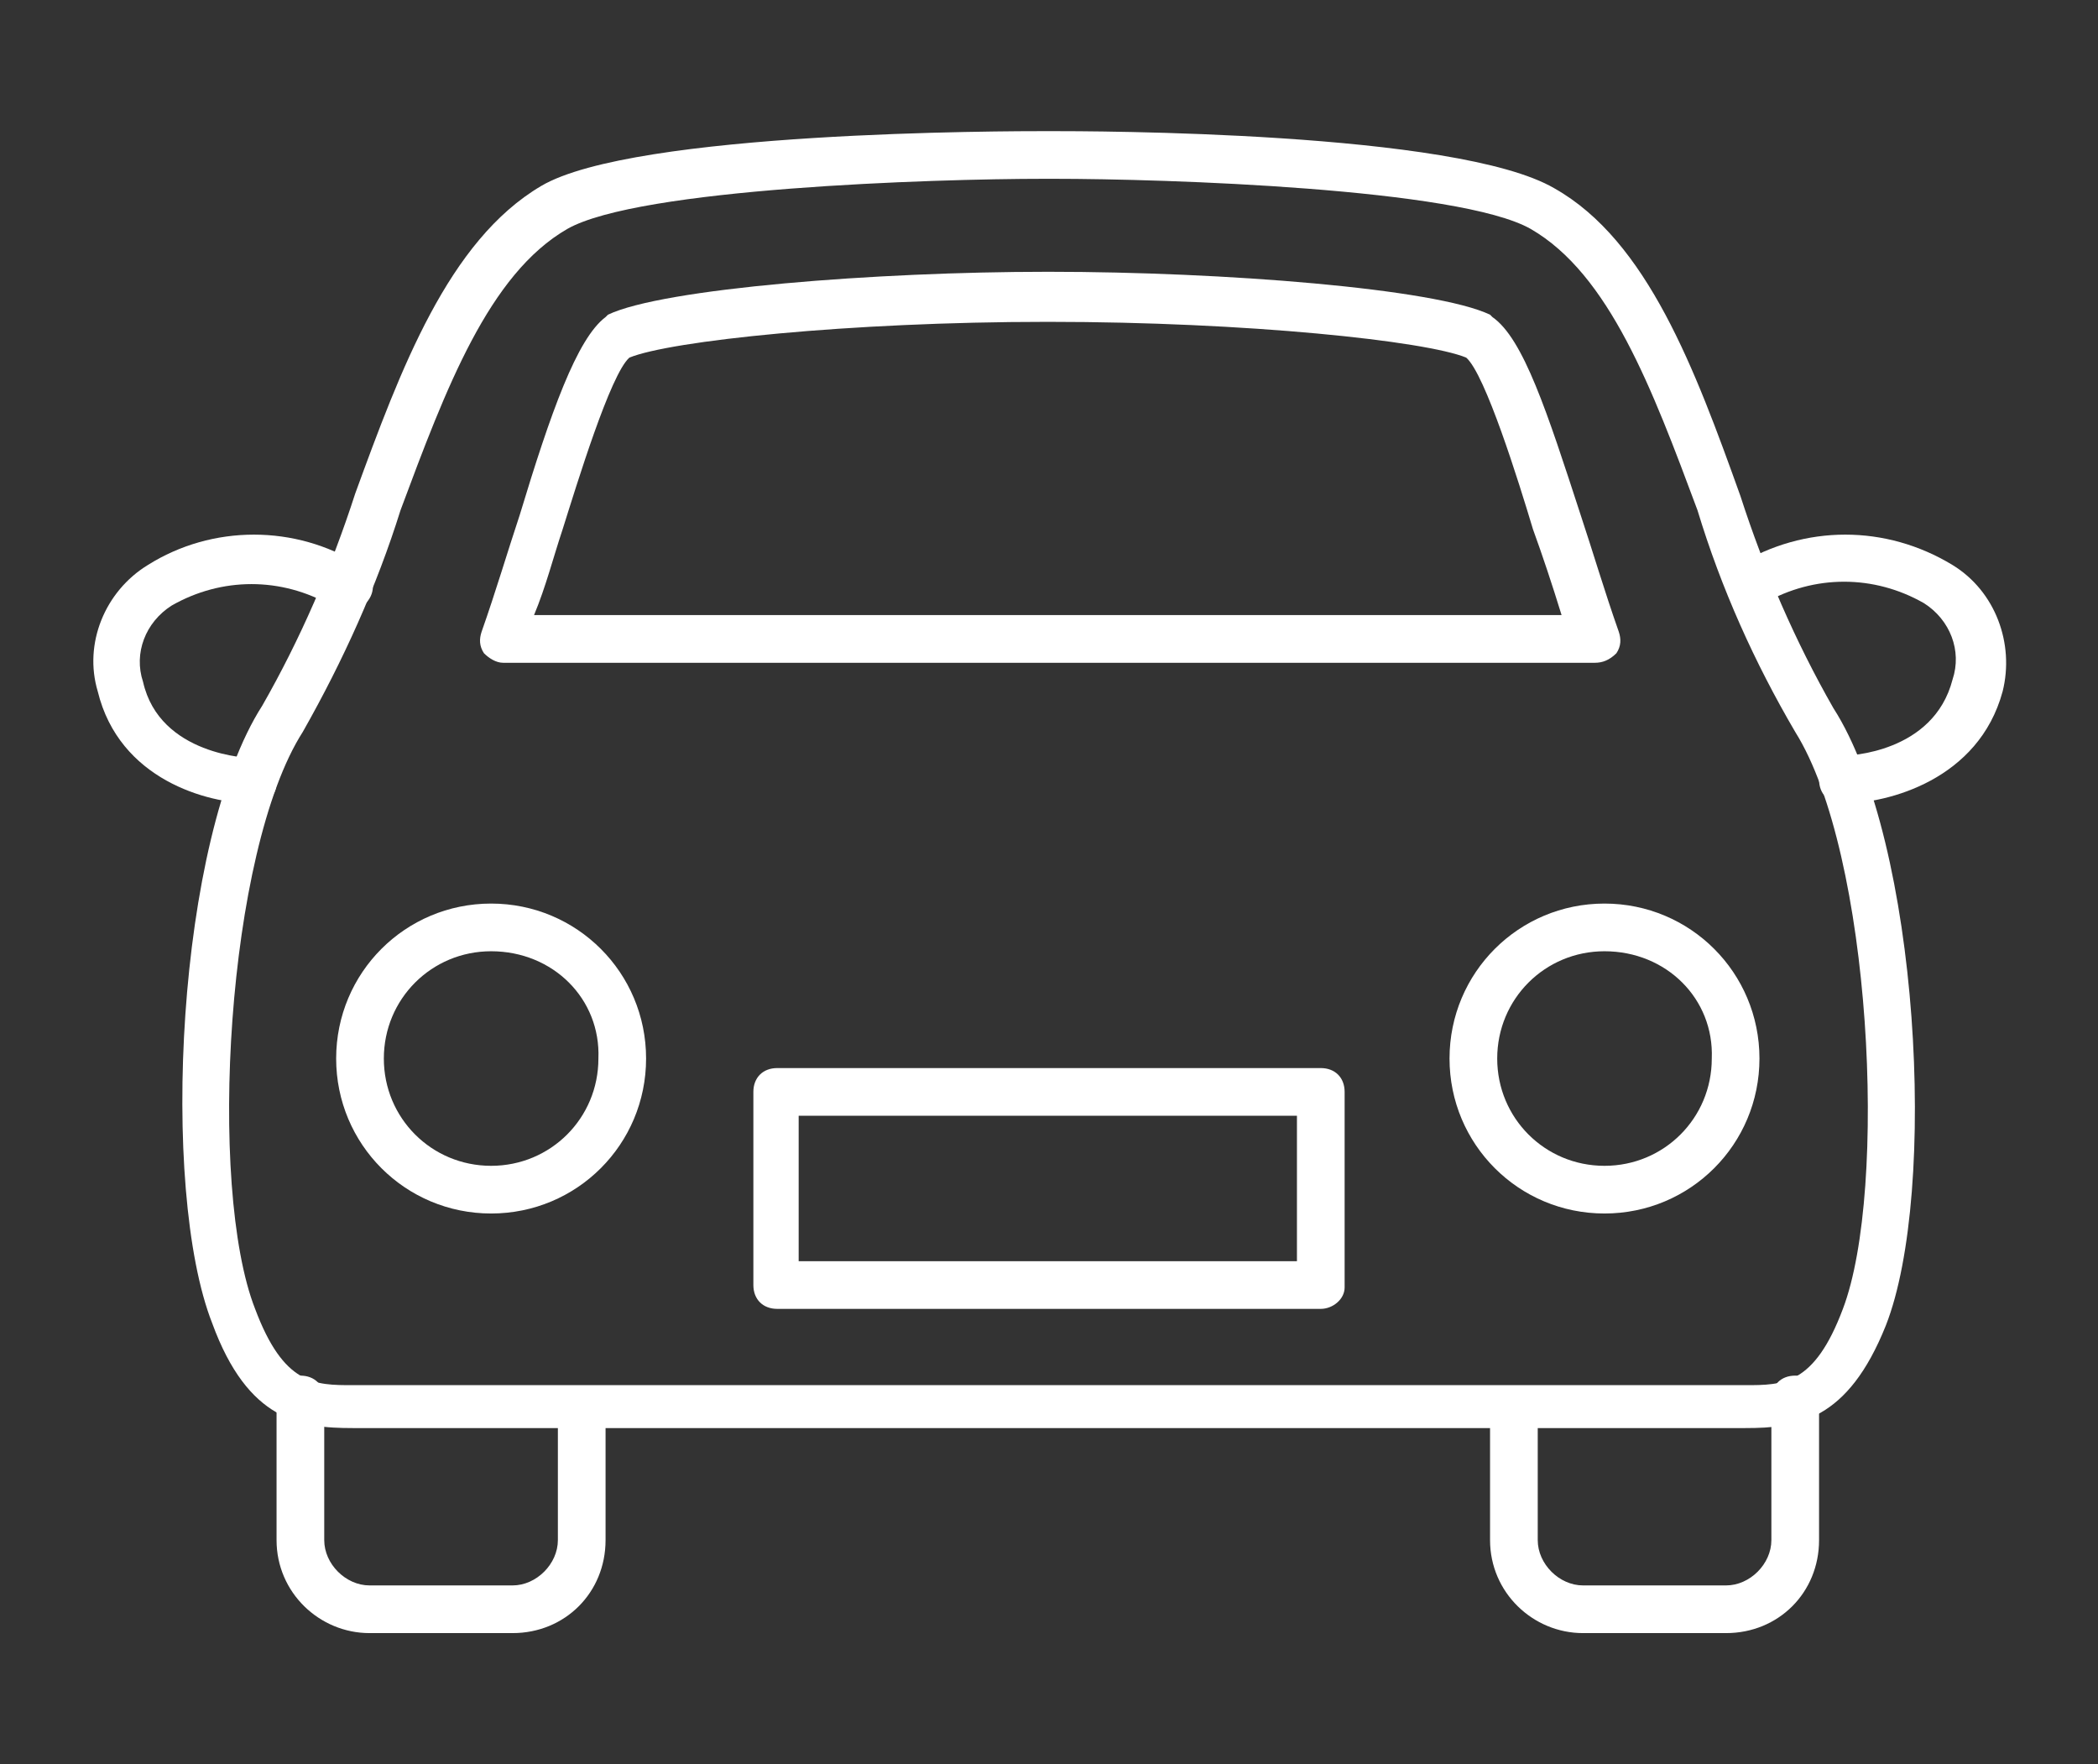
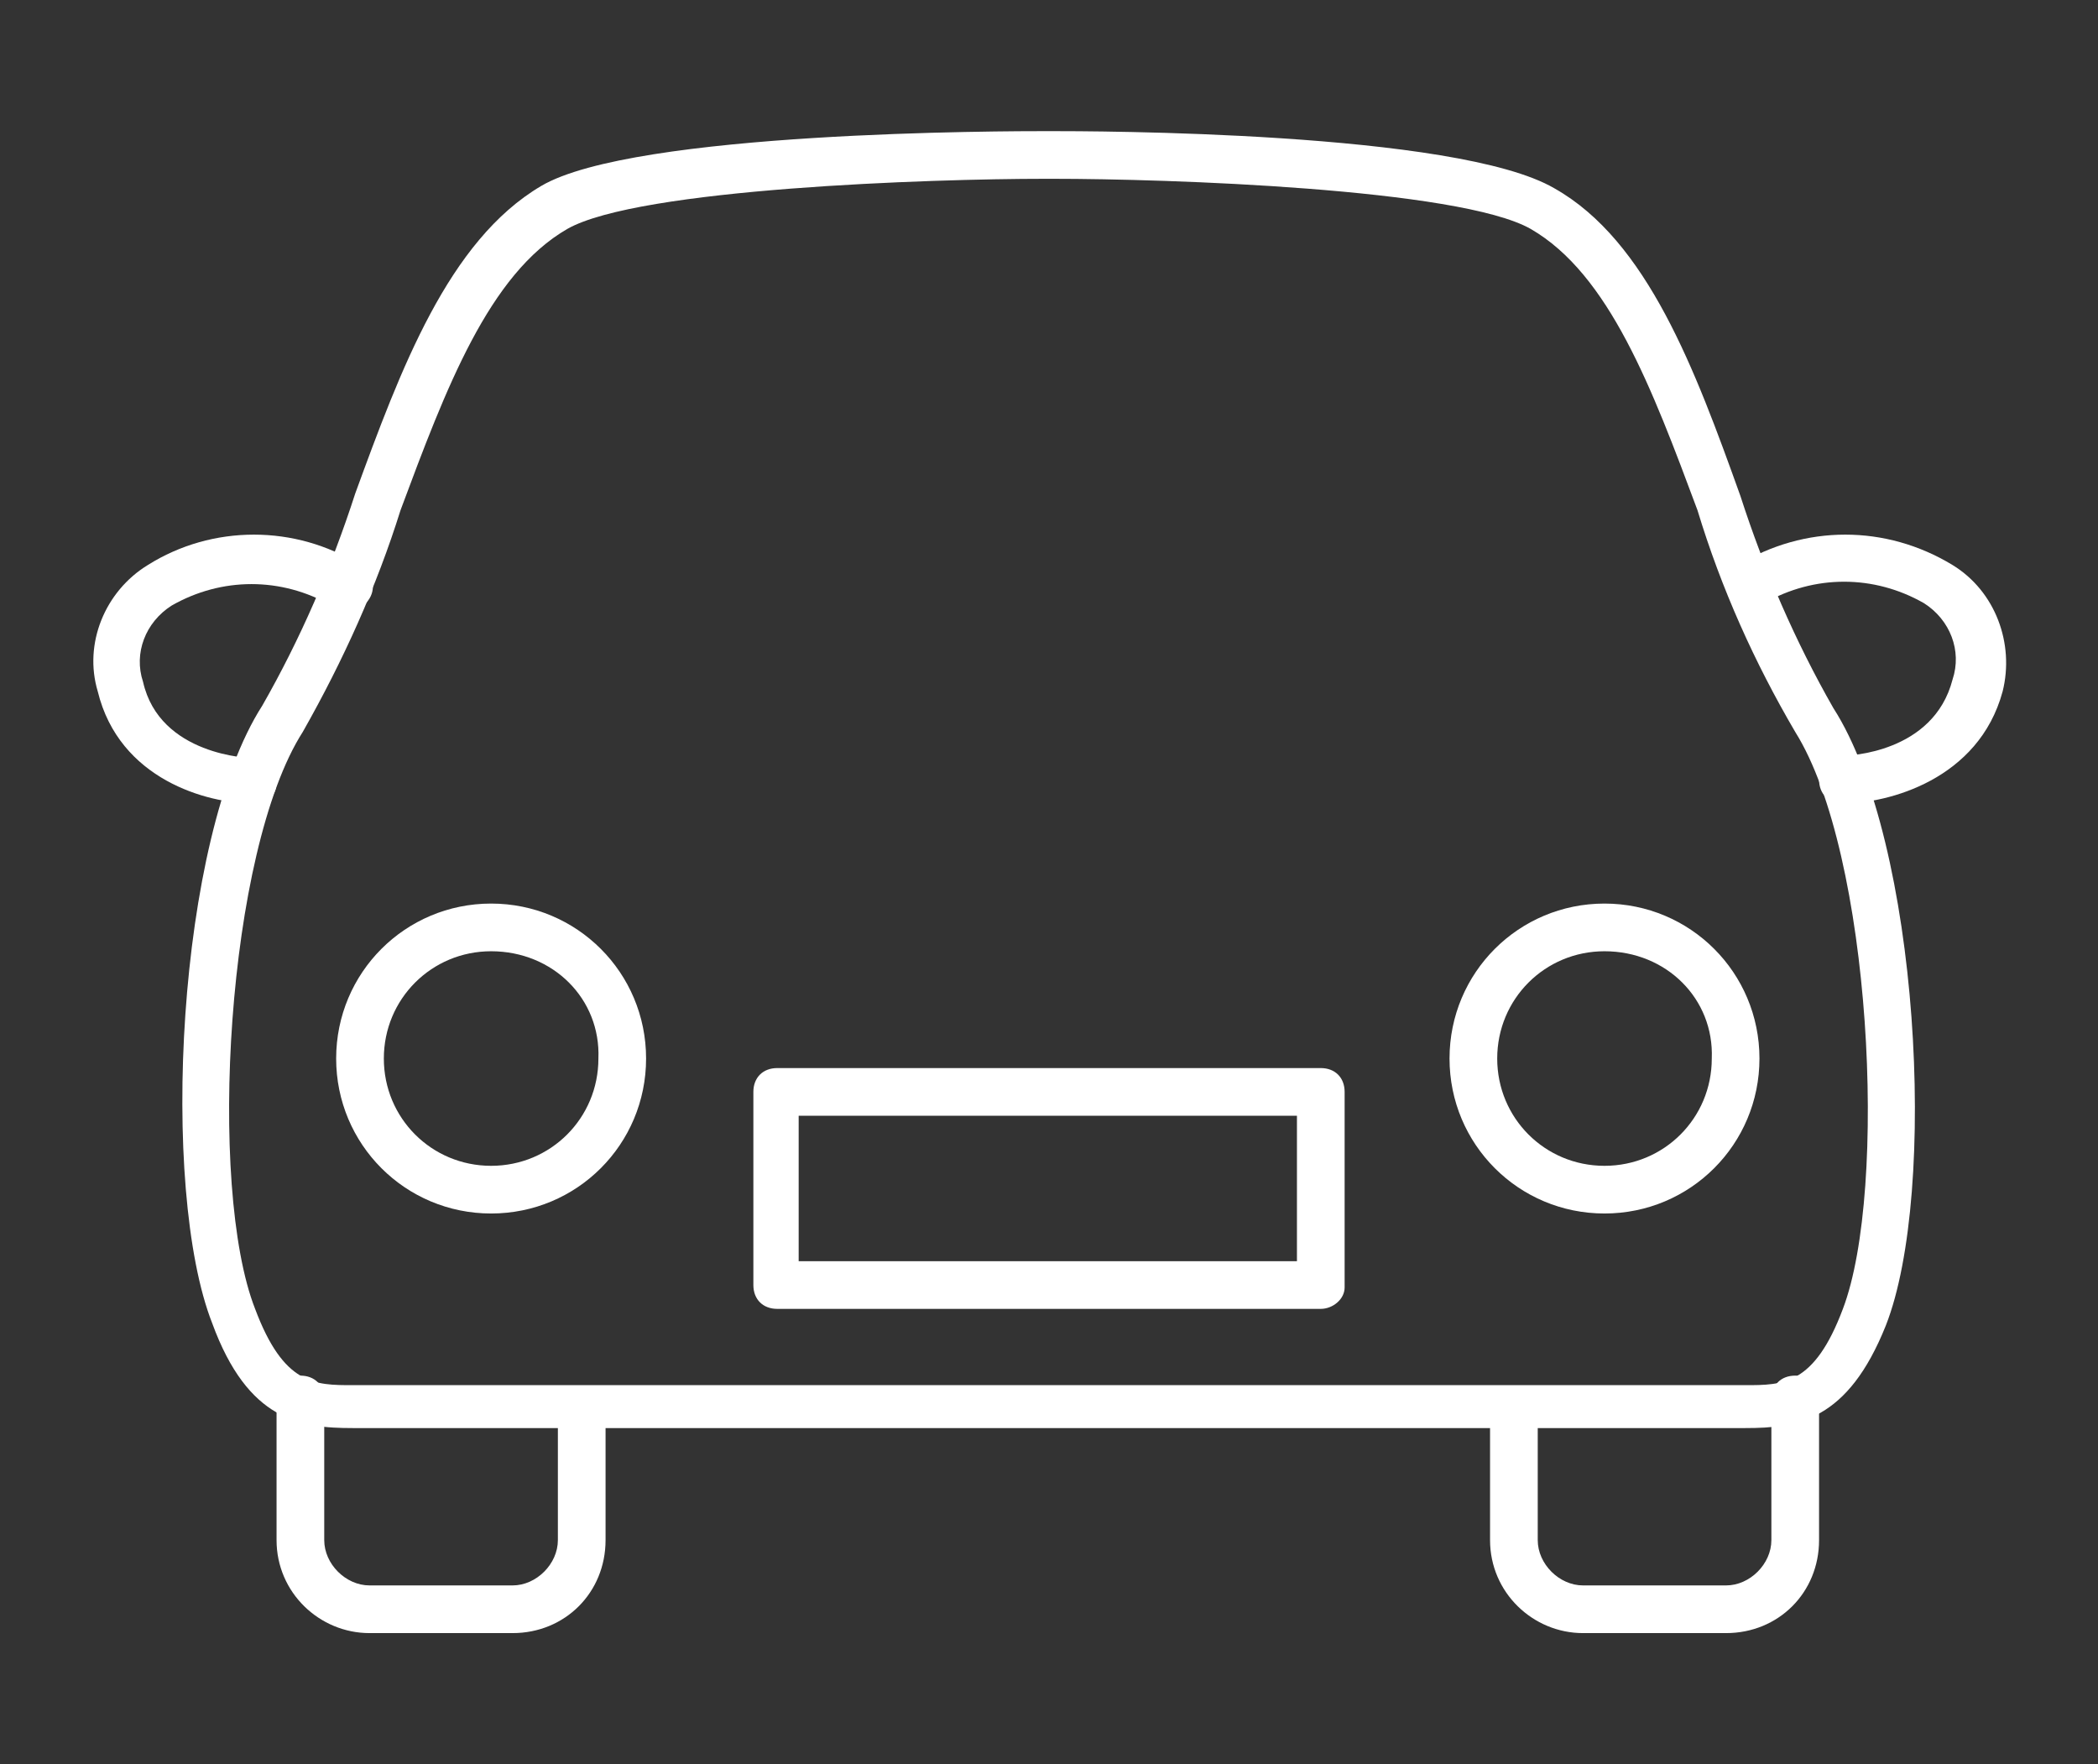
<svg xmlns="http://www.w3.org/2000/svg" version="1.1" id="レイヤー_1" x="0px" y="0px" viewBox="0 0 88 74" style="enable-background:new 0 0 88 74;" xml:space="preserve">
  <rect x="0" y="0" width="88" height="74" fill="#333333" stroke="none" />
  <style type="text/css">
	.st0{fill:#FFFFFF;}
</style>
  <g id="レイヤー_2_1_">
    <g id="レイヤー_1-2">
      <path class="st0" d="M21.5,68.5h-6c-2.1,0-3.9-1.7-3.9-3.9v-5.9c0-0.6,0.4-1,1-1s1,0.4,1,1v5.9c0,1,0.9,1.9,1.9,1.9h0h6    c1,0,1.9-0.9,1.9-1.9l0,0v-5.4c0-0.6,0.4-1,1-1s1,0.4,1,1v5.4C25.4,66.8,23.7,68.5,21.5,68.5C21.5,68.5,21.5,68.5,21.5,68.5z" />
      <path class="st0" d="M72.4,68.5h-6c-2.1,0-3.9-1.7-3.9-3.9v-5.4c0-0.6,0.4-1,1-1c0.6,0,1,0.4,1,1v5.4c0,1,0.9,1.9,1.9,1.9l0,0h6    c1,0,1.9-0.9,1.9-1.9v0v-5.9c0-0.6,0.4-1,1-1s1,0.4,1,1v5.9C76.3,66.8,74.6,68.5,72.4,68.5C72.4,68.5,72.4,68.5,72.4,68.5z" />
      <path class="st0" d="M20.6,50.9c-3.6,0-6.5-2.9-6.5-6.5c0-3.6,2.9-6.5,6.5-6.5s6.5,2.9,6.5,6.5S24.2,50.9,20.6,50.9L20.6,50.9z     M20.6,39.9c-2.5,0-4.5,2-4.5,4.5c0,2.5,2,4.5,4.5,4.5c2.5,0,4.5-2,4.5-4.5c0,0,0,0,0,0C25.2,41.9,23.2,39.9,20.6,39.9    C20.7,39.9,20.6,39.9,20.6,39.9L20.6,39.9z" />
      <path class="st0" d="M67.3,50.9c-3.6,0-6.5-2.9-6.5-6.5s2.9-6.5,6.5-6.5c3.6,0,6.5,2.9,6.5,6.5C73.8,48,70.9,50.9,67.3,50.9    L67.3,50.9z M67.3,39.9c-2.5,0-4.5,2-4.5,4.5c0,2.5,2,4.5,4.5,4.5c2.5,0,4.5-2,4.5-4.5c0,0,0,0,0,0C71.9,41.9,69.9,39.9,67.3,39.9    C67.3,39.9,67.3,39.9,67.3,39.9L67.3,39.9z" />
      <path class="st0" d="M73.2,59.9H14.8c-2.2,0-4.4-0.3-5.9-4.4C6.7,49.9,7.4,35.2,11,29.6c1.6-2.8,2.9-5.8,3.9-8.9    c1.9-5.2,3.9-10.6,7.8-12.9S42.2,5.5,44,5.5s17.1,0,21.2,2.4c3.9,2.2,5.9,7.6,7.8,12.9c1,3.1,2.3,6.1,3.9,8.9    c3.6,5.6,4.4,20.3,2.2,25.9C77.5,59.6,75.4,59.9,73.2,59.9z M43.8,7.5c-4.7,0-17,0.4-20,2.1c-3.3,1.9-5.1,6.7-7,11.8    c-1,3.2-2.4,6.3-4.1,9.3c-3.2,5-4,19.1-2,24.2c1.2,3.2,2.5,3.2,4.1,3.2h58.4c1.6,0,2.9,0,4.1-3.2c1.9-5,1.2-19.1-2-24.2    c-1.7-2.9-3.1-6-4.1-9.3c-1.9-5.1-3.7-9.9-7-11.8c-3-1.7-15.3-2.1-20-2.1L43.8,7.5L43.8,7.5z" />
-       <path class="st0" d="M66.9,27.8H21.1c-0.3,0-0.6-0.2-0.8-0.4c-0.2-0.3-0.2-0.6-0.1-0.9c0.6-1.7,1.1-3.4,1.6-4.9    c1.3-4.3,2.4-7.4,3.6-8.3l0.1-0.1c2.3-1.1,11.3-1.8,18.4-1.8H44c7.3,0,16.2,0.7,18.5,1.8l0.1,0.1c1.3,0.9,2.3,4,3.7,8.3    c0.5,1.5,1,3.2,1.6,4.9c0.1,0.3,0.1,0.6-0.1,0.9C67.5,27.7,67.2,27.8,66.9,27.8z M22.4,25.8h43.1c-0.4-1.3-0.8-2.5-1.2-3.6    c-0.6-2-2-6.5-2.8-7.2c-1.7-0.7-9.2-1.5-17.5-1.5h-0.1c-8.3,0-15.8,0.8-17.5,1.5c-0.8,0.7-2.2,5.3-2.8,7.2    C23.2,23.4,22.9,24.6,22.4,25.8L22.4,25.8z" />
      <path class="st0" d="M55.4,54.9H32.6c-0.6,0-1-0.4-1-1v-8.1c0-0.6,0.4-1,1-1h22.8c0.6,0,1,0.4,1,1V54    C56.4,54.5,55.9,54.9,55.4,54.9z M33.5,52.9h20.9v-6.1H33.5V52.9z" />
      <path class="st0" d="M77.3,33.7c-0.6,0-1-0.4-1-1s0.4-1,1-1c0.2,0,3.8-0.1,4.6-3.2c0.4-1.2-0.1-2.5-1.2-3.2    c-2.1-1.2-4.6-1.2-6.7,0c-0.5,0.2-1.1,0-1.3-0.5c-0.2-0.4-0.1-0.8,0.2-1.1c2.8-1.7,6.2-1.7,9,0c1.8,1.1,2.6,3.3,2.1,5.3    C83,32.7,79.2,33.7,77.3,33.7z" />
      <path class="st0" d="M10.6,33.7c-1.9,0-5.6-1-6.5-4.7c-0.6-2,0.3-4.2,2.1-5.3c2.7-1.7,6.2-1.7,8.9,0c0.5,0.3,0.7,0.9,0.4,1.4    c-0.3,0.5-0.9,0.7-1.4,0.4c-0.1,0-0.1-0.1-0.2-0.1c-2.1-1.2-4.6-1.2-6.7,0c-1.1,0.7-1.6,2-1.2,3.2c0.7,3.1,4.5,3.2,4.6,3.2    c0.6,0,1,0.4,1,1S11.2,33.7,10.6,33.7L10.6,33.7z" />
    </g>
  </g>
</svg>